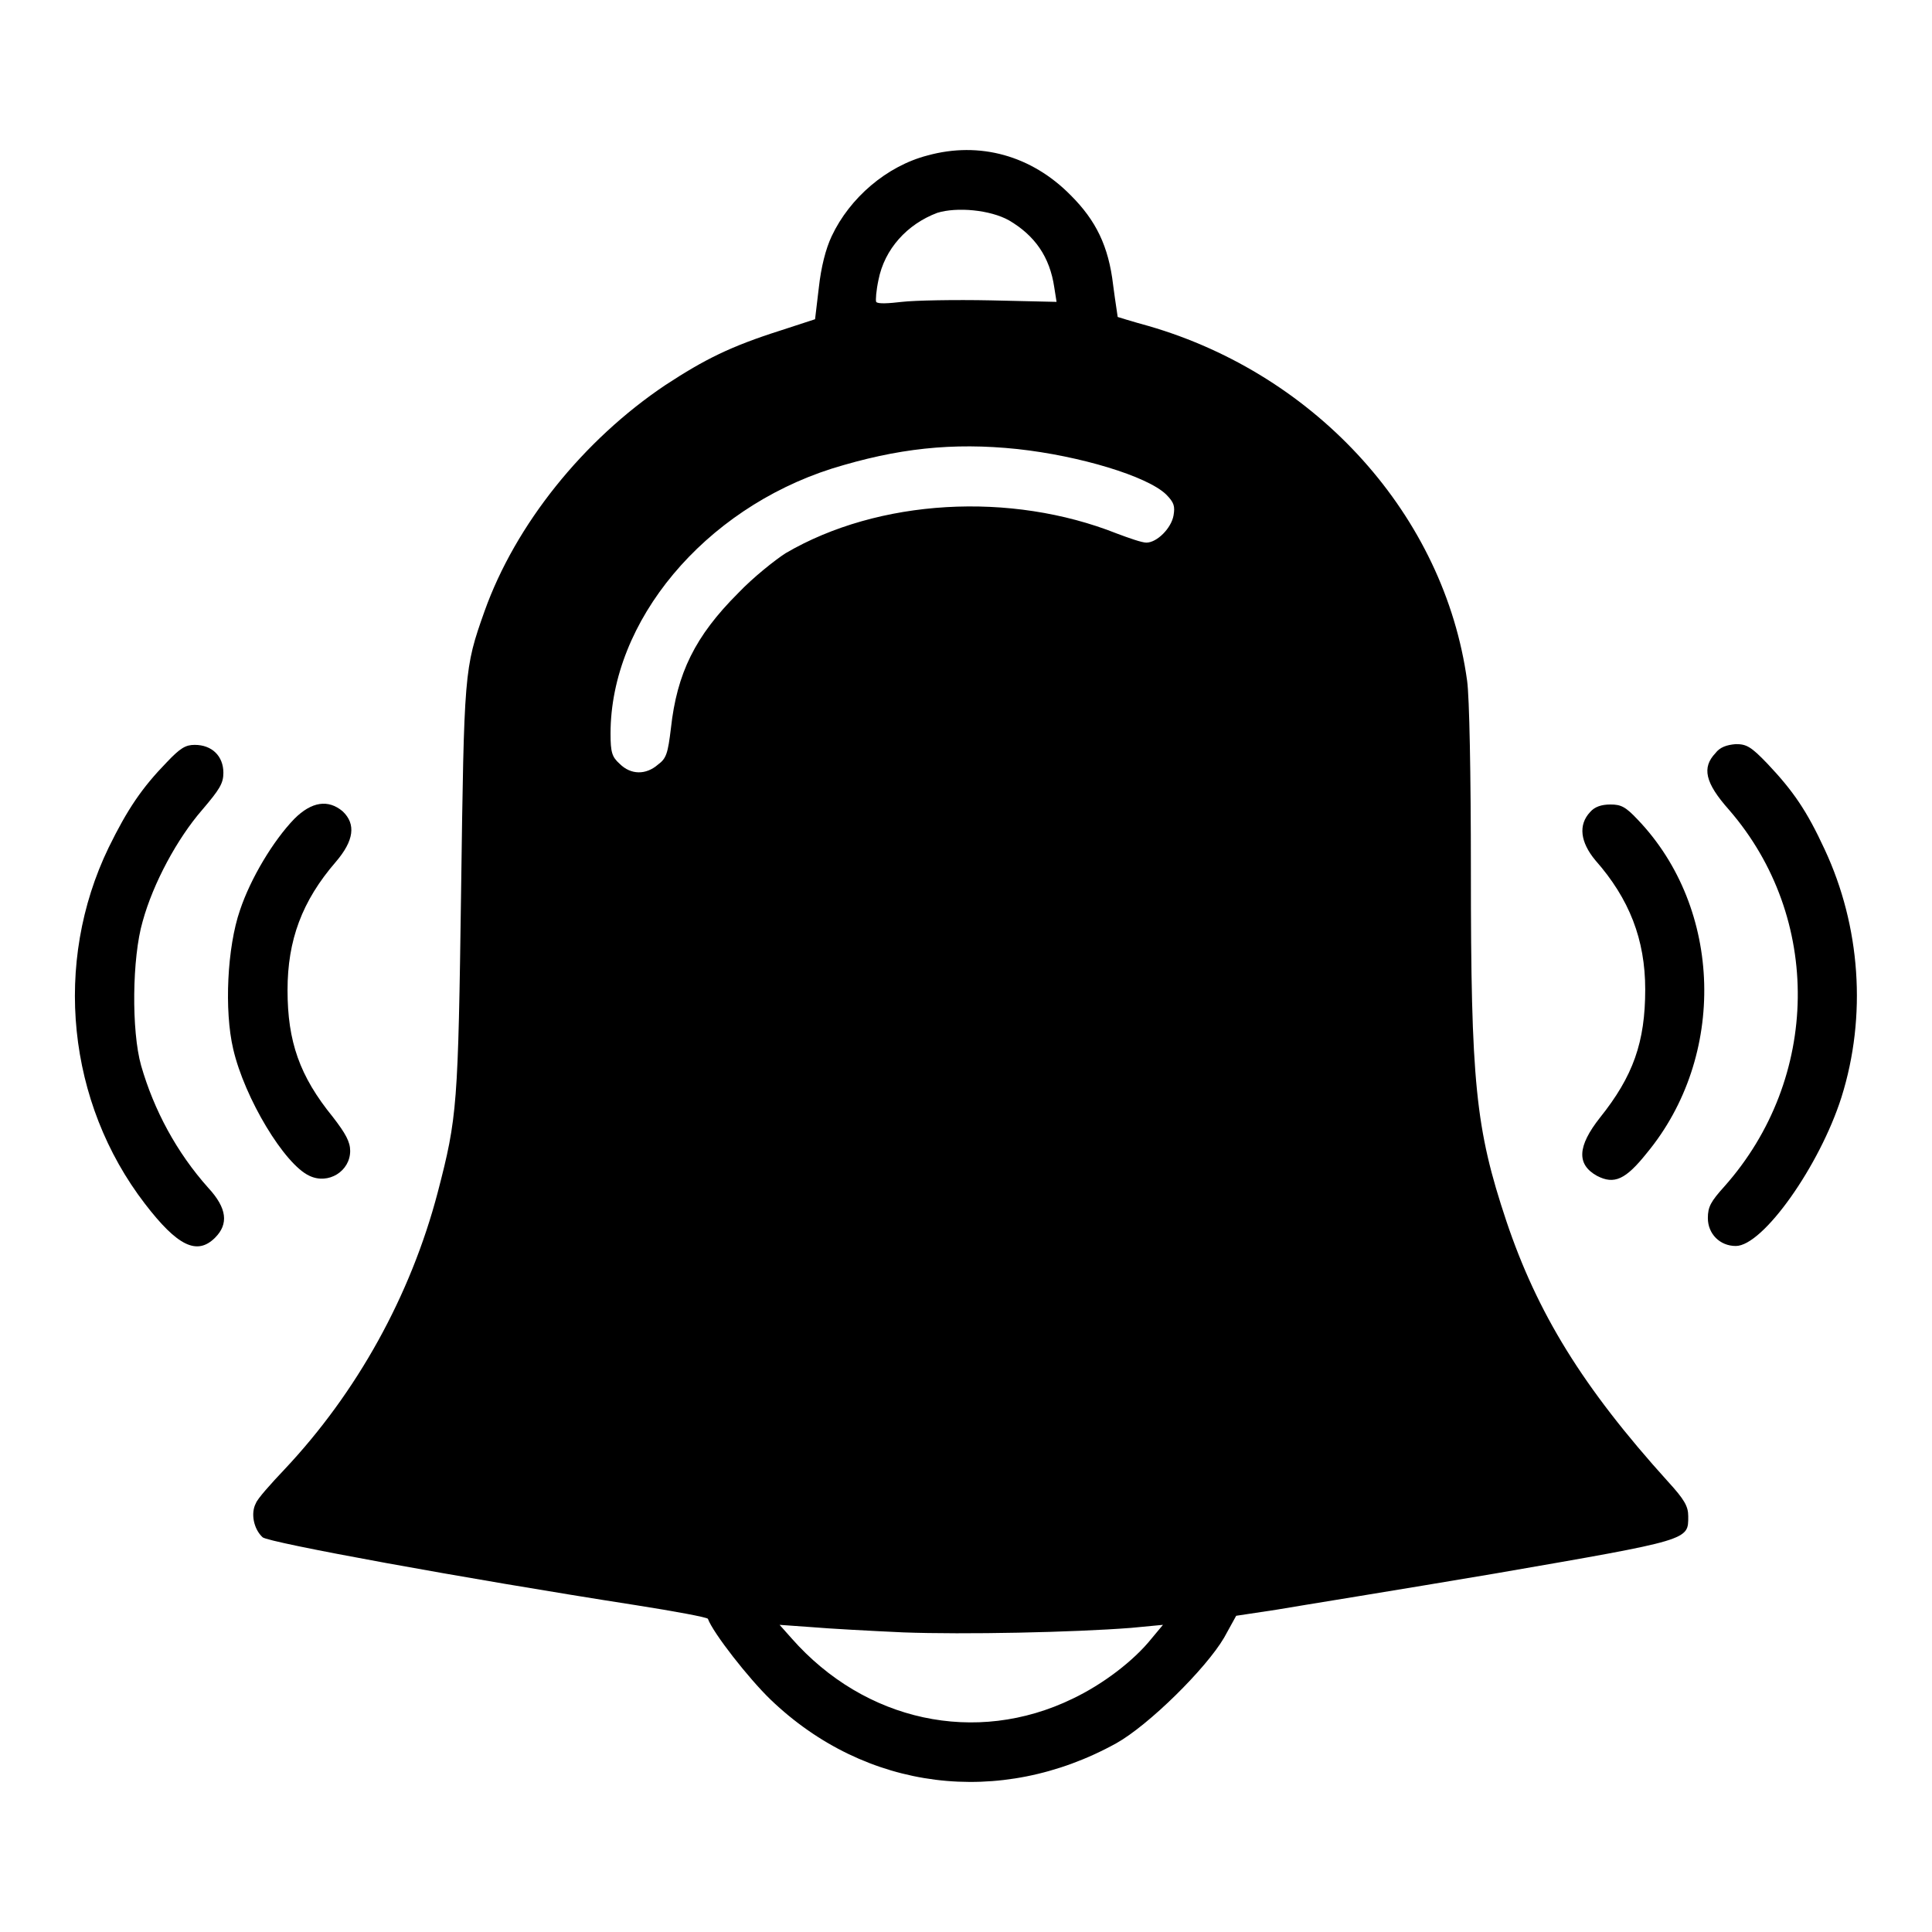
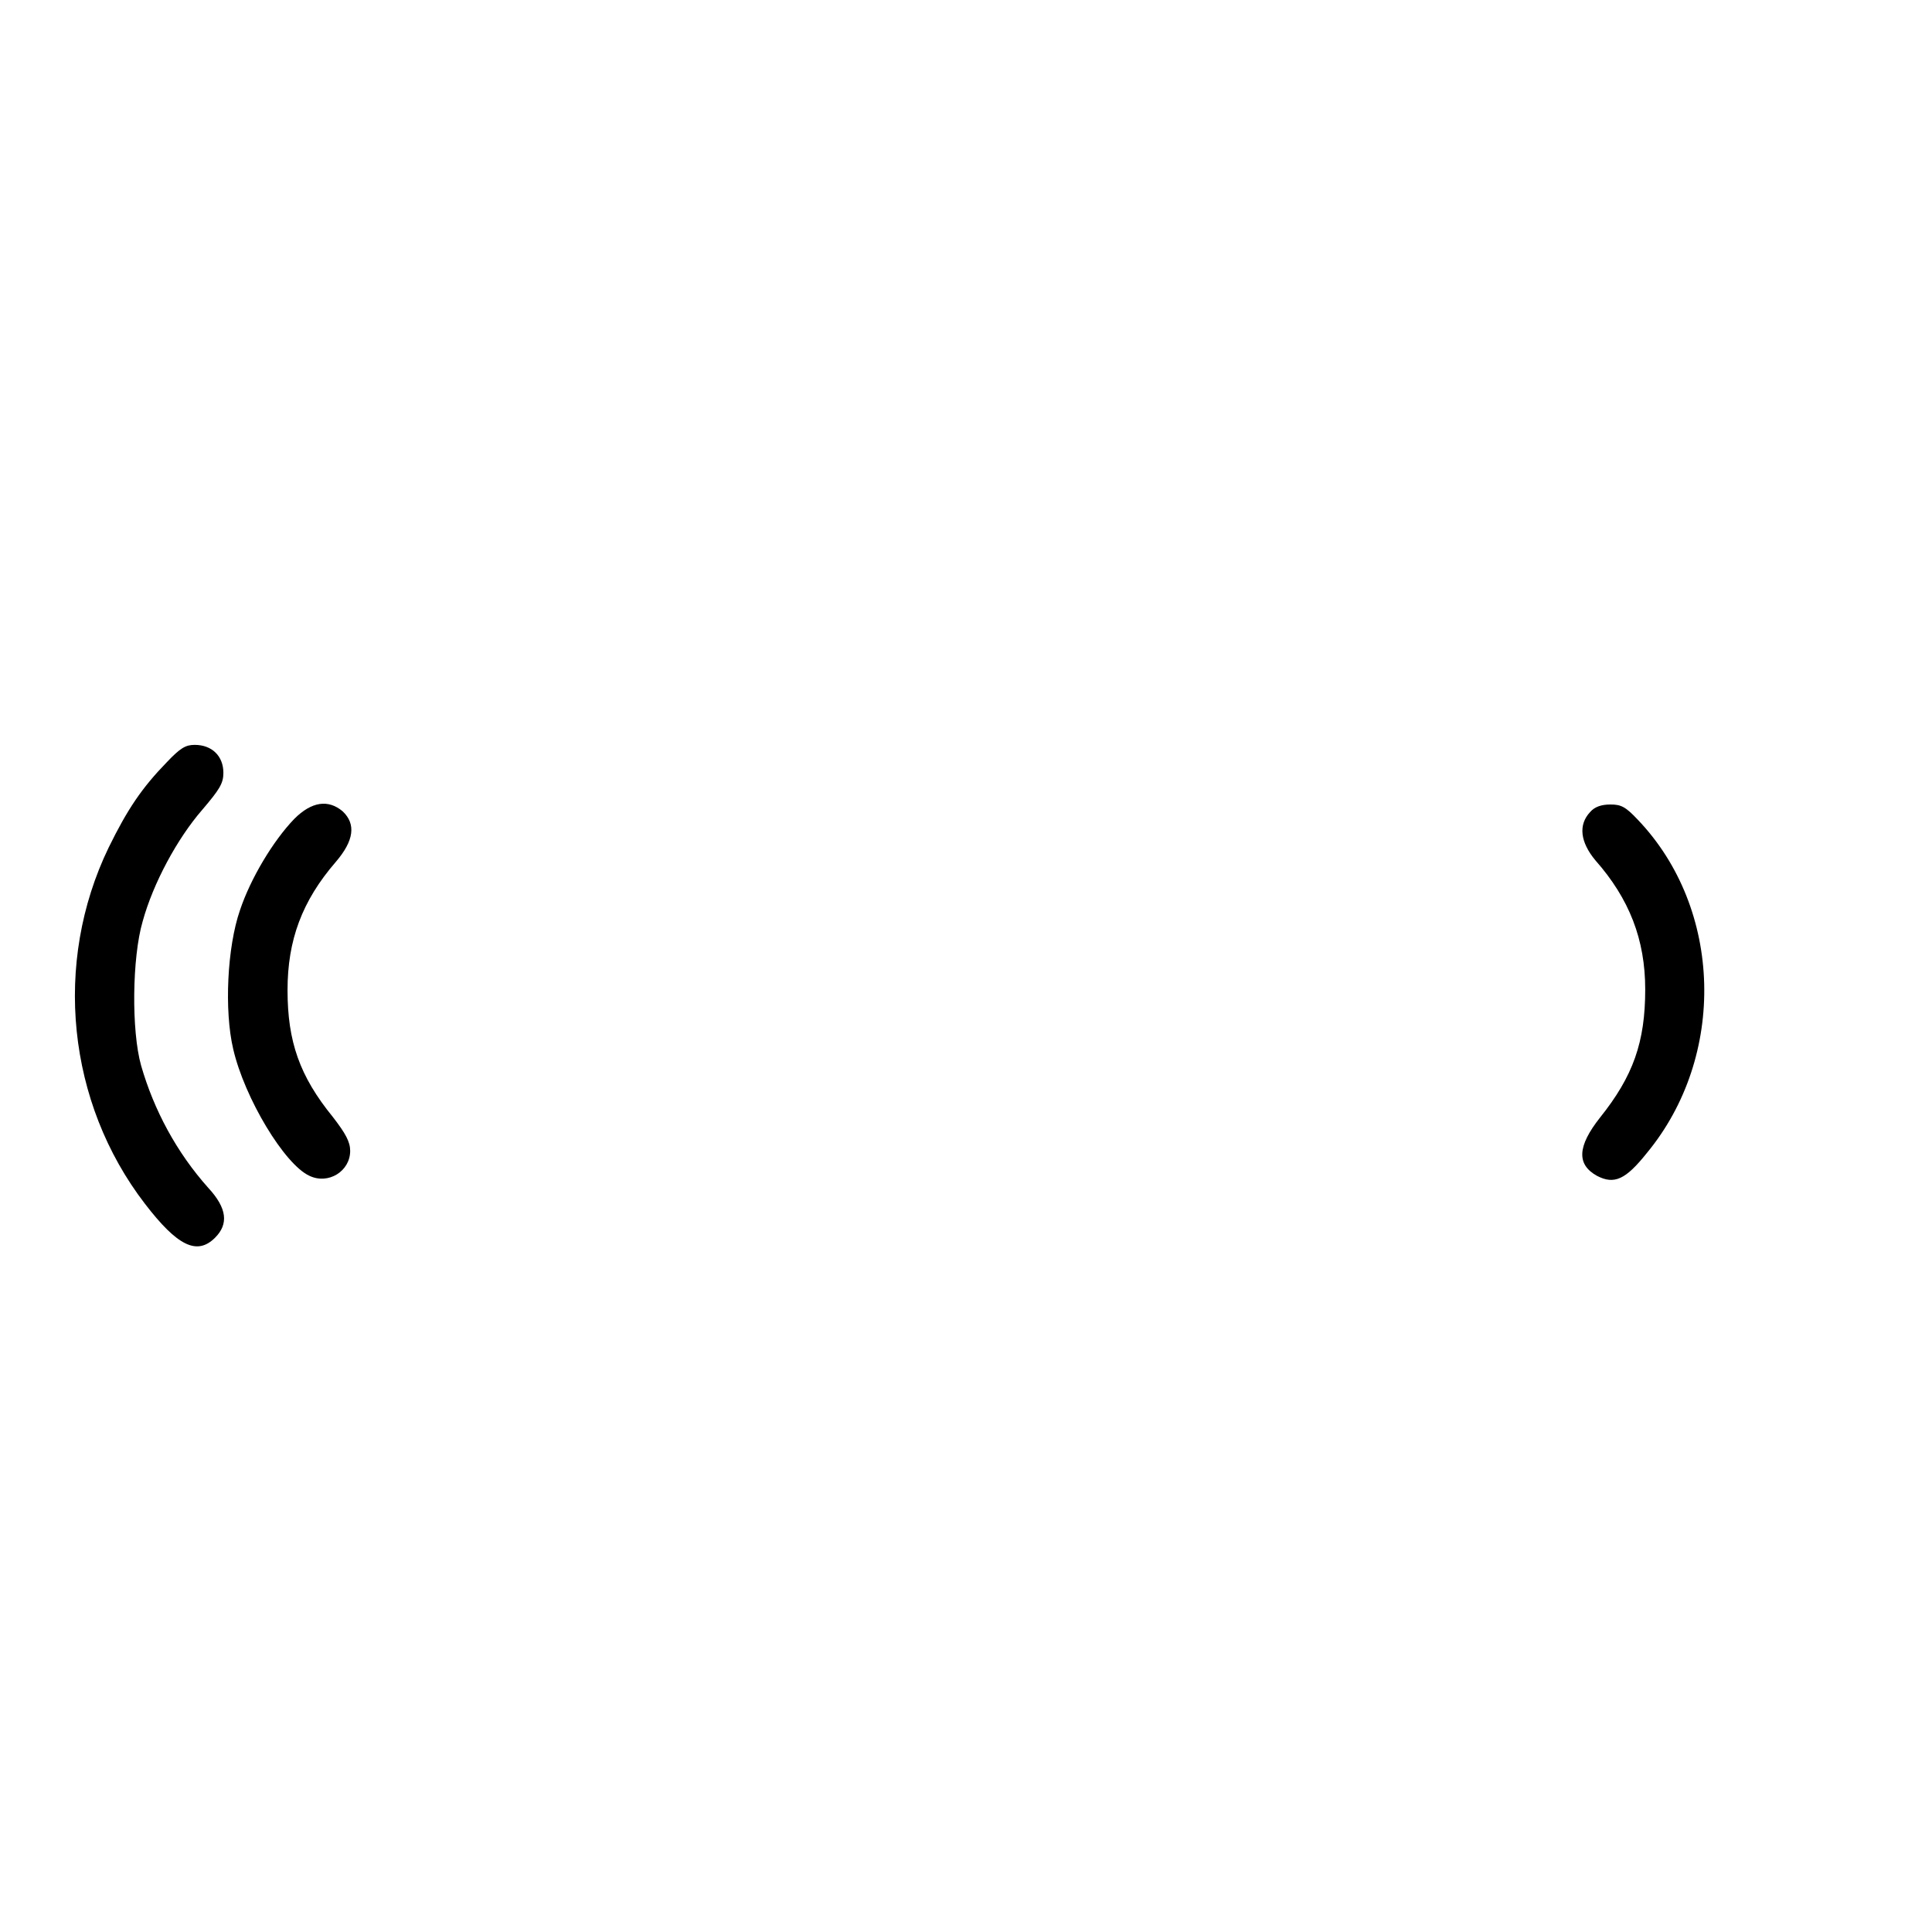
<svg xmlns="http://www.w3.org/2000/svg" version="1.1" x="0px" y="0px" viewBox="0 0 256 256" enable-background="new 0 0 256 256" xml:space="preserve">
  <g>
    <g>
      <g>
-         <path fill="#000000" d="M122.9,20.6c-5.4,1.4-10.3,5.6-12.7,10.7c-0.8,1.7-1.4,4.1-1.7,6.8l-0.5,4.2l-4.6,1.5c-6.6,2.1-10,3.8-15.2,7.2c-10.9,7.3-19.9,18.5-24,30c-2.7,7.6-2.7,8-3.1,36.9c-0.4,28.7-0.5,30.1-3.1,40.1c-3.6,13.7-10.7,26.5-20.3,36.7c-1.8,1.9-3.6,3.9-3.8,4.5c-0.7,1.3-0.3,3.4,0.9,4.5c0.8,0.7,26.4,5.4,49.5,9c5.1,0.8,9.4,1.6,9.5,1.8c0.7,1.9,5.4,7.9,8.3,10.7c12.6,12.1,30.4,14.3,45.8,5.8c4.3-2.4,11.9-9.9,14.3-14l1.6-2.9l5.3-0.8c2.9-0.5,16-2.6,29-4.8c26-4.5,25.6-4.4,25.6-7.6c0-1.3-0.5-2.2-2.7-4.6c-11.3-12.5-17.3-22.3-21.4-34.5c-4.1-12.3-4.7-18.3-4.7-46.5c0-12.8-0.2-23-0.5-25.1c-3-21.8-19.8-40.5-42.2-47c-2.2-0.6-4.1-1.2-4.1-1.2c0-0.1-0.3-1.9-0.6-4.2c-0.6-5.2-2.3-8.6-5.6-11.9C136.7,20.6,129.8,18.7,122.9,20.6z M133.7,29.2c3.4,2,5.4,4.8,6,8.9L140,40l-8.7-0.2c-4.8-0.1-10.1,0-11.8,0.2s-3.2,0.3-3.4,0c-0.1-0.2,0-1.5,0.3-2.9c0.8-4.1,3.8-7.4,7.8-8.9C126.8,27.4,131.2,27.8,133.7,29.2z M134.8,59.5c8.3,0.9,17.2,3.6,19.7,6c1.1,1.1,1.2,1.6,1,2.8c-0.3,1.7-2.2,3.6-3.6,3.6c-0.6,0-2.3-0.6-3.9-1.2c-14.1-5.6-31.6-4.6-43.9,2.6c-1.4,0.9-4.3,3.2-6.3,5.3c-5.7,5.7-8.1,10.6-8.9,17.9c-0.4,3.3-0.6,4-1.7,4.8c-1.6,1.4-3.6,1.4-5.1-0.1c-1-0.9-1.2-1.5-1.2-4c0-14.9,12.4-29.7,29.3-35.1C118.9,59.4,126.2,58.6,134.8,59.5z M119.7,216.3c8.1,0.3,22.5,0,30.2-0.6l4.2-0.4l-1.5,1.8c-2.4,3-6.5,6.1-10.5,8c-12.8,6.2-27.5,3-37.2-8l-1.6-1.8l4.2,0.3C109.8,215.8,115.3,216.1,119.7,216.3z" />
        <path fill="#000000" d="M22.1,101c-3.3,3.4-5.2,6.2-7.7,11.3c-7.4,15.3-5.5,33.8,4.8,47.2c4.3,5.6,6.9,6.9,9.3,4.5c1.8-1.8,1.6-3.9-0.9-6.6c-4.2-4.7-7.2-10.3-8.9-16.2c-1.3-4.6-1.2-14.3,0.2-19.1c1.4-5.1,4.6-11,7.9-14.8c2.3-2.7,2.8-3.5,2.8-4.9c0-2.2-1.5-3.7-3.8-3.7C24.6,98.7,23.9,99.1,22.1,101z" />
-         <path fill="#000000" d="M227.3,99.8c-1.8,1.9-1.4,3.9,1.8,7.5c12.4,14.3,12.1,35.6-0.6,49.9c-1.8,2-2.2,2.7-2.2,4.2c0,2.1,1.6,3.7,3.7,3.7c3.6,0,11.1-10.6,14-19.7c3.4-10.8,2.5-22.7-2.2-32.8c-2.4-5.2-4.2-7.8-7.6-11.4c-2.2-2.3-2.8-2.6-4.2-2.6C228.8,98.7,227.9,99,227.3,99.8z" />
-         <path fill="#000000" d="M39,108.5c-2.8,2.9-5.8,7.9-7.2,12.1c-1.7,4.9-2.1,13.3-0.9,18.4c1.5,6.5,6.8,15.3,10.1,16.8c2.5,1.2,5.4-0.6,5.4-3.3c0-1.2-0.6-2.3-2.3-4.5c-4.4-5.4-6-10-6-16.8c0-6.6,1.9-11.8,6.4-17c2.4-2.8,2.7-5,0.9-6.7C43.5,105.9,41.3,106.2,39,108.5z" />
+         <path fill="#000000" d="M39,108.5c-2.8,2.9-5.8,7.9-7.2,12.1c-1.7,4.9-2.1,13.3-0.9,18.4c1.5,6.5,6.8,15.3,10.1,16.8c2.5,1.2,5.4-0.6,5.4-3.3c0-1.2-0.6-2.3-2.3-4.5c-4.4-5.4-6-10-6-16.8c0-6.6,1.9-11.8,6.4-17c2.4-2.8,2.7-5,0.9-6.7C43.5,105.9,41.3,106.2,39,108.5" />
        <path fill="#000000" d="M210.7,107.6c-1.6,1.7-1.3,4,0.7,6.4c4.5,5.1,6.6,10.5,6.6,17.1c0,7-1.6,11.5-6,17c-3,3.8-3.1,6.2-0.4,7.7c2.3,1.2,3.8,0.5,6.6-3c10.6-12.8,10.1-32.4-1.2-44.2c-1.6-1.7-2.2-2-3.6-2C212.2,106.6,211.3,106.9,210.7,107.6z" />
      </g>
    </g>
  </g>
</svg>